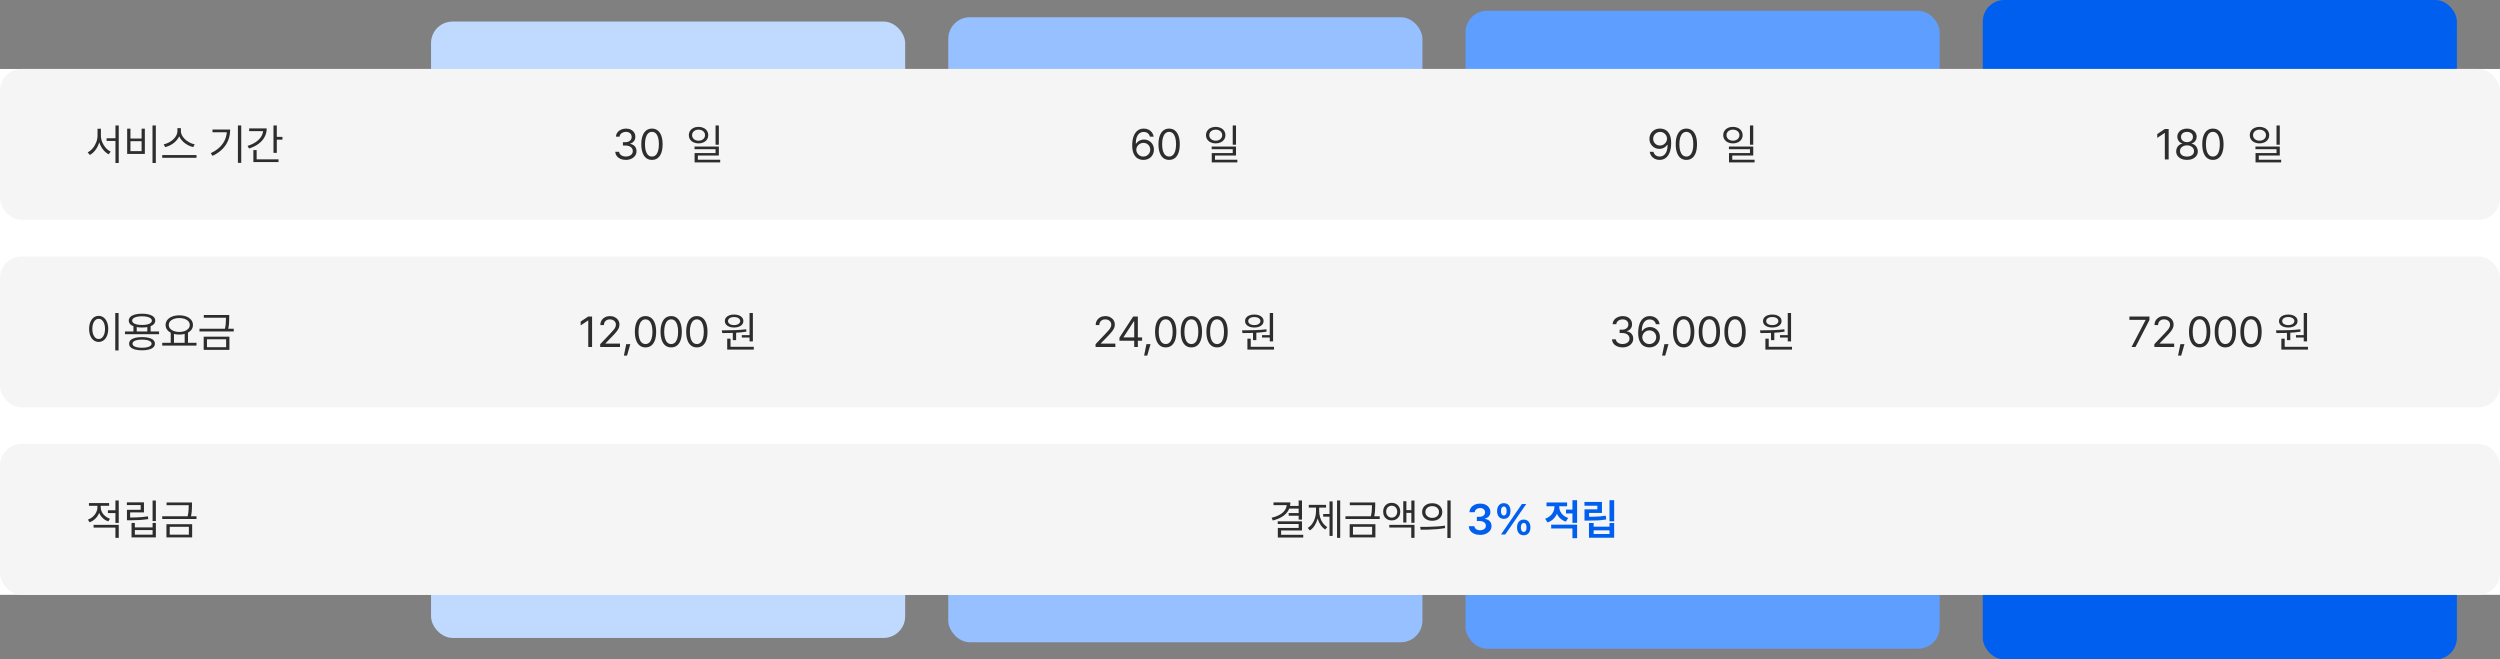
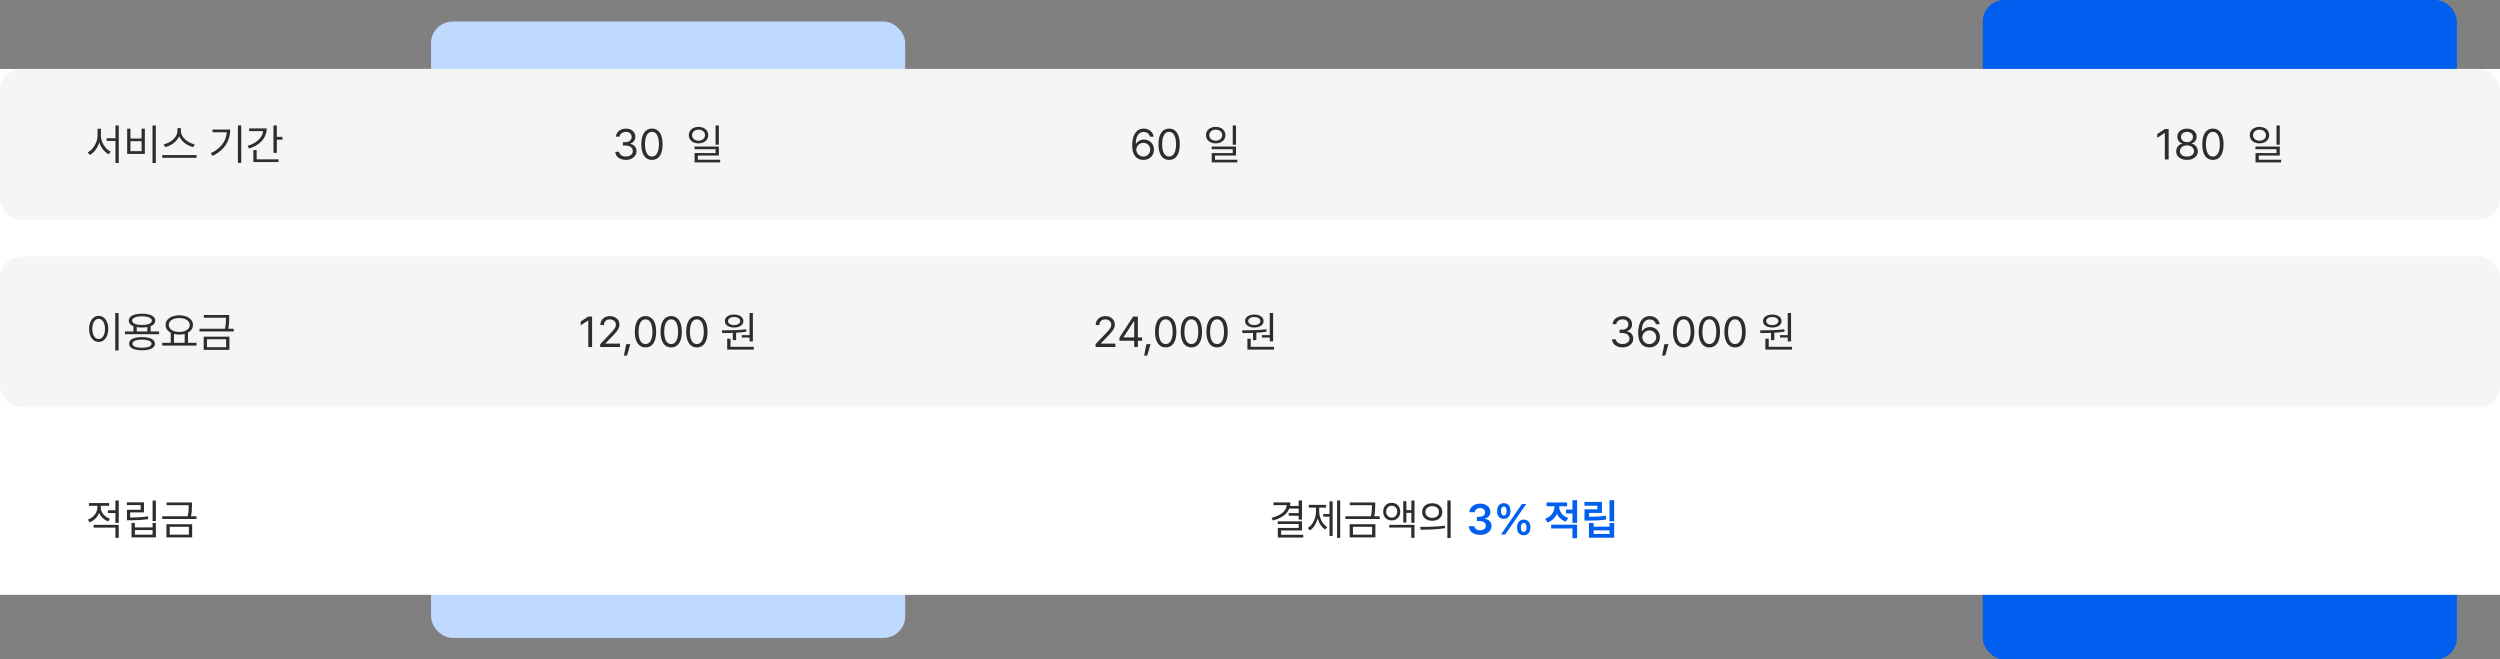
<svg xmlns="http://www.w3.org/2000/svg" width="1160" height="306" viewBox="0 0 1160 306" fill="none">
  <rect x="0" y="0" width="1160" height="306" fill="#808080" stroke="none" />
  <rect x="200" y="10" width="220" height="286" rx="10" fill="#BFD9FF" />
-   <rect x="440" y="8" width="220" height="290" rx="10" fill="#96C0FF" />
-   <rect x="680" y="5" width="220" height="296" rx="10" fill="#5E9EFF" />
  <rect x="920" width="220" height="306" rx="10" fill="#005FEE" />
  <rect width="1160" height="244" transform="translate(0 32)" fill="white" />
  <rect y="32" width="1160" height="70" rx="10" fill="#F5F5F5" />
  <path d="M54.336 65.406H49.453V64.156H54.336V65.406ZM46.523 62.887C46.523 64.137 46.312 65.364 45.889 66.568C45.465 67.773 44.886 68.841 44.15 69.772C43.415 70.703 42.591 71.415 41.68 71.91L40.684 70.68C41.53 70.263 42.301 69.644 42.998 68.824C43.695 68.004 44.245 67.07 44.648 66.022C45.052 64.973 45.254 63.928 45.254 62.887V59.723H46.523V62.887ZM46.816 62.887C46.816 63.915 47.018 64.931 47.422 65.934C47.825 66.936 48.372 67.825 49.062 68.6C49.753 69.374 50.514 69.957 51.348 70.348L50.43 71.598C49.505 71.116 48.675 70.429 47.94 69.537C47.204 68.645 46.624 67.62 46.201 66.461C45.778 65.302 45.566 64.111 45.566 62.887V59.723H46.816V62.887ZM55.098 75.621H53.574V58.219H55.098V75.621ZM72.305 75.621H70.762V58.219H72.305V75.621ZM60.527 64.293H65.703V59.703H67.207V71.422H59.004V59.703H60.527V64.293ZM65.703 70.133V65.523H60.527V70.133H65.703ZM83.672 60.777C83.672 61.975 83.333 63.095 82.656 64.137C81.979 65.178 81.103 66.057 80.029 66.773C78.955 67.49 77.826 67.984 76.641 68.258L75.938 66.969C76.966 66.76 77.975 66.353 78.965 65.748C79.954 65.143 80.762 64.4 81.387 63.522C82.012 62.643 82.324 61.728 82.324 60.777V59.449H83.672V60.777ZM83.926 60.777C83.926 61.715 84.245 62.626 84.883 63.512C85.521 64.397 86.338 65.146 87.334 65.758C88.33 66.37 89.336 66.773 90.352 66.969L89.648 68.258C88.477 67.984 87.353 67.493 86.279 66.783C85.205 66.074 84.326 65.195 83.643 64.147C82.959 63.098 82.617 61.975 82.617 60.777V59.449H83.926V60.777ZM91.172 73.219H75.273V71.949H91.172V73.219ZM111.934 75.582H110.391V58.219H111.934V75.582ZM106.797 60.113C106.797 61.832 106.514 63.44 105.947 64.938C105.381 66.435 104.492 67.812 103.281 69.068C102.07 70.325 100.521 71.409 98.633 72.32L97.793 71.07C99.473 70.276 100.866 69.342 101.973 68.268C103.079 67.193 103.906 65.992 104.453 64.664C105 63.336 105.273 61.897 105.273 60.348V60.113H106.797ZM105.898 61.363H98.594V60.113H105.898V61.363ZM128.438 70.934H126.895V58.219H128.438V70.934ZM131.055 64.801H127.949V63.512H131.055V64.801ZM123.75 59.566C123.75 61.025 123.418 62.366 122.754 63.59C122.09 64.814 121.143 65.875 119.912 66.773C118.682 67.672 117.227 68.388 115.547 68.922L114.883 67.691C116.367 67.223 117.65 66.617 118.73 65.875C119.811 65.133 120.645 64.283 121.23 63.326C121.816 62.369 122.109 61.344 122.109 60.25V59.566H123.75ZM122.91 60.855H115.605V59.566H122.91V60.855ZM129.238 75.211H117.559V73.922H129.238V75.211ZM119.082 74.43H117.559V69.644H119.082V74.43Z" fill="#2D2D2D" />
  <path d="M290.42 74.195C289.495 74.195 288.665 74.039 287.93 73.727C287.194 73.414 286.615 72.975 286.191 72.408C285.768 71.842 285.537 71.188 285.498 70.445H287.275C287.314 70.875 287.474 71.256 287.754 71.588C288.034 71.92 288.405 72.177 288.867 72.359C289.329 72.542 289.84 72.633 290.4 72.633C291.012 72.633 291.566 72.525 292.061 72.311C292.555 72.096 292.939 71.803 293.213 71.432C293.486 71.061 293.623 70.634 293.623 70.152C293.623 69.632 293.49 69.172 293.223 68.775C292.956 68.378 292.565 68.069 292.051 67.848C291.536 67.626 290.915 67.516 290.186 67.516H289.033V65.973H290.186C290.758 65.973 291.266 65.872 291.709 65.67C292.152 65.468 292.493 65.185 292.734 64.82C292.975 64.456 293.096 64.033 293.096 63.551C293.096 63.082 292.988 62.669 292.773 62.31C292.559 61.953 292.253 61.676 291.855 61.48C291.458 61.285 290.993 61.188 290.459 61.188C289.951 61.188 289.476 61.279 289.033 61.461C288.59 61.643 288.229 61.9 287.949 62.232C287.669 62.565 287.516 62.958 287.49 63.414H285.791C285.83 62.685 286.061 62.034 286.484 61.461C286.908 60.888 287.471 60.445 288.174 60.133C288.877 59.82 289.645 59.664 290.479 59.664C291.351 59.664 292.116 59.833 292.773 60.172C293.431 60.51 293.936 60.969 294.287 61.549C294.639 62.128 294.808 62.763 294.795 63.453C294.808 63.974 294.717 64.453 294.521 64.889C294.326 65.325 294.046 65.693 293.682 65.992C293.317 66.292 292.887 66.513 292.393 66.656V66.754C293.005 66.845 293.532 67.047 293.975 67.359C294.417 67.672 294.759 68.066 295 68.541C295.241 69.016 295.355 69.553 295.342 70.152C295.355 70.908 295.146 71.594 294.717 72.213C294.287 72.831 293.695 73.316 292.939 73.668C292.184 74.019 291.344 74.195 290.42 74.195ZM302.51 74.195C301.468 74.195 300.579 73.912 299.844 73.346C299.108 72.779 298.545 71.953 298.154 70.865C297.764 69.778 297.568 68.466 297.568 66.93C297.568 65.406 297.764 64.101 298.154 63.014C298.545 61.926 299.111 61.096 299.854 60.523C300.596 59.95 301.481 59.664 302.51 59.664C303.538 59.664 304.424 59.95 305.166 60.523C305.908 61.096 306.475 61.926 306.865 63.014C307.256 64.101 307.451 65.406 307.451 66.93C307.451 68.466 307.259 69.778 306.875 70.865C306.491 71.953 305.928 72.779 305.186 73.346C304.443 73.912 303.551 74.195 302.51 74.195ZM302.51 72.633C303.187 72.633 303.766 72.412 304.248 71.969C304.73 71.526 305.098 70.878 305.352 70.025C305.605 69.172 305.732 68.141 305.732 66.93C305.732 65.719 305.605 64.684 305.352 63.824C305.098 62.965 304.73 62.31 304.248 61.861C303.766 61.412 303.187 61.188 302.51 61.188C301.833 61.188 301.253 61.412 300.771 61.861C300.29 62.31 299.919 62.965 299.658 63.824C299.398 64.684 299.268 65.719 299.268 66.93C299.268 68.141 299.395 69.172 299.648 70.025C299.902 70.878 300.273 71.526 300.762 71.969C301.25 72.412 301.833 72.633 302.51 72.633ZM324.131 58.863C324.99 58.863 325.762 59.026 326.445 59.352C327.129 59.677 327.663 60.133 328.047 60.719C328.431 61.305 328.623 61.969 328.623 62.711C328.623 63.453 328.431 64.114 328.047 64.693C327.663 65.273 327.129 65.725 326.445 66.051C325.762 66.376 324.99 66.539 324.131 66.539C323.258 66.539 322.48 66.376 321.797 66.051C321.113 65.725 320.579 65.273 320.195 64.693C319.811 64.114 319.619 63.453 319.619 62.711C319.619 61.969 319.811 61.305 320.195 60.719C320.579 60.133 321.113 59.677 321.797 59.352C322.48 59.026 323.258 58.863 324.131 58.863ZM324.131 60.152C323.558 60.152 323.044 60.26 322.588 60.475C322.132 60.69 321.774 60.992 321.514 61.383C321.253 61.773 321.123 62.216 321.123 62.711C321.123 63.206 321.253 63.648 321.514 64.039C321.774 64.43 322.132 64.736 322.588 64.957C323.044 65.178 323.558 65.289 324.131 65.289C324.704 65.289 325.218 65.178 325.674 64.957C326.13 64.736 326.488 64.43 326.748 64.039C327.008 63.648 327.139 63.206 327.139 62.711C327.139 62.216 327.008 61.773 326.748 61.383C326.488 60.992 326.13 60.69 325.674 60.475C325.218 60.26 324.704 60.152 324.131 60.152ZM333.545 67.144H332.021V58.219H333.545V67.144ZM333.545 72.164H323.799V74.801H322.295V71.012H332.021V69.215H322.256V67.984H333.545V72.164ZM334.17 75.348H322.295V74.117H334.17V75.348Z" fill="#2D2D2D" />
  <path d="M530.498 74.195C529.587 74.182 528.747 73.967 527.979 73.551C527.21 73.134 526.579 72.428 526.084 71.432C525.589 70.436 525.342 69.117 525.342 67.477C525.342 65.823 525.56 64.41 525.996 63.238C526.432 62.066 527.051 61.178 527.852 60.572C528.652 59.967 529.606 59.664 530.713 59.664C531.533 59.664 532.266 59.82 532.91 60.133C533.555 60.445 534.085 60.885 534.502 61.451C534.919 62.018 535.186 62.672 535.303 63.414H533.564C533.447 62.984 533.265 62.603 533.018 62.272C532.77 61.94 532.451 61.682 532.061 61.5C531.67 61.318 531.221 61.227 530.713 61.227C529.945 61.227 529.284 61.438 528.73 61.861C528.177 62.285 527.751 62.9 527.451 63.707C527.152 64.514 527.002 65.484 527.002 66.617H527.178C527.451 66.227 527.773 65.891 528.145 65.611C528.516 65.331 528.929 65.117 529.385 64.967C529.84 64.817 530.316 64.742 530.811 64.742C531.644 64.742 532.415 64.944 533.125 65.348C533.835 65.751 534.395 66.308 534.805 67.018C535.215 67.727 535.42 68.531 535.42 69.43C535.42 70.315 535.215 71.122 534.805 71.852C534.395 72.581 533.815 73.154 533.066 73.57C532.318 73.987 531.462 74.195 530.498 74.195ZM530.498 72.652C531.097 72.652 531.641 72.509 532.129 72.223C532.617 71.936 533.005 71.546 533.291 71.051C533.577 70.556 533.721 70.022 533.721 69.449C533.721 68.863 533.584 68.329 533.311 67.848C533.037 67.366 532.66 66.985 532.178 66.705C531.696 66.425 531.149 66.285 530.537 66.285C529.938 66.285 529.388 66.432 528.887 66.725C528.385 67.018 527.988 67.408 527.695 67.897C527.402 68.385 527.249 68.909 527.236 69.469C527.236 70.016 527.38 70.533 527.666 71.022C527.952 71.51 528.343 71.904 528.838 72.203C529.333 72.503 529.886 72.652 530.498 72.652ZM542.471 74.195C541.429 74.195 540.54 73.912 539.805 73.346C539.069 72.779 538.506 71.953 538.115 70.865C537.725 69.778 537.529 68.466 537.529 66.93C537.529 65.406 537.725 64.101 538.115 63.014C538.506 61.926 539.072 61.096 539.814 60.523C540.557 59.95 541.442 59.664 542.471 59.664C543.499 59.664 544.385 59.95 545.127 60.523C545.869 61.096 546.436 61.926 546.826 63.014C547.217 64.101 547.412 65.406 547.412 66.93C547.412 68.466 547.22 69.778 546.836 70.865C546.452 71.953 545.889 72.779 545.146 73.346C544.404 73.912 543.512 74.195 542.471 74.195ZM542.471 72.633C543.148 72.633 543.727 72.412 544.209 71.969C544.691 71.526 545.059 70.878 545.312 70.025C545.566 69.172 545.693 68.141 545.693 66.93C545.693 65.719 545.566 64.684 545.312 63.824C545.059 62.965 544.691 62.31 544.209 61.861C543.727 61.412 543.148 61.188 542.471 61.188C541.794 61.188 541.214 61.412 540.732 61.861C540.251 62.31 539.88 62.965 539.619 63.824C539.359 64.684 539.229 65.719 539.229 66.93C539.229 68.141 539.355 69.172 539.609 70.025C539.863 70.878 540.234 71.526 540.723 71.969C541.211 72.412 541.794 72.633 542.471 72.633ZM564.092 58.863C564.951 58.863 565.723 59.026 566.406 59.352C567.09 59.677 567.624 60.133 568.008 60.719C568.392 61.305 568.584 61.969 568.584 62.711C568.584 63.453 568.392 64.114 568.008 64.693C567.624 65.273 567.09 65.725 566.406 66.051C565.723 66.376 564.951 66.539 564.092 66.539C563.219 66.539 562.441 66.376 561.758 66.051C561.074 65.725 560.54 65.273 560.156 64.693C559.772 64.114 559.58 63.453 559.58 62.711C559.58 61.969 559.772 61.305 560.156 60.719C560.54 60.133 561.074 59.677 561.758 59.352C562.441 59.026 563.219 58.863 564.092 58.863ZM564.092 60.152C563.519 60.152 563.005 60.26 562.549 60.475C562.093 60.69 561.735 60.992 561.475 61.383C561.214 61.773 561.084 62.216 561.084 62.711C561.084 63.206 561.214 63.648 561.475 64.039C561.735 64.43 562.093 64.736 562.549 64.957C563.005 65.178 563.519 65.289 564.092 65.289C564.665 65.289 565.179 65.178 565.635 64.957C566.09 64.736 566.449 64.43 566.709 64.039C566.969 63.648 567.1 63.206 567.1 62.711C567.1 62.216 566.969 61.773 566.709 61.383C566.449 60.992 566.09 60.69 565.635 60.475C565.179 60.26 564.665 60.152 564.092 60.152ZM573.506 67.144H571.982V58.219H573.506V67.144ZM573.506 72.164H563.76V74.801H562.256V71.012H571.982V69.215H562.217V67.984H573.506V72.164ZM574.131 75.348H562.256V74.117H574.131V75.348Z" fill="#2D2D2D" />
-   <path d="M770.283 59.664C771.195 59.664 772.035 59.872 772.803 60.289C773.571 60.706 774.199 61.412 774.688 62.408C775.176 63.404 775.42 64.723 775.42 66.363C775.42 68.017 775.205 69.43 774.775 70.602C774.346 71.773 773.727 72.665 772.92 73.277C772.113 73.889 771.156 74.195 770.049 74.195C769.242 74.195 768.512 74.036 767.861 73.717C767.21 73.398 766.676 72.955 766.26 72.389C765.843 71.822 765.576 71.168 765.459 70.426H767.197C767.301 70.856 767.48 71.236 767.734 71.568C767.988 71.9 768.311 72.161 768.701 72.35C769.092 72.538 769.541 72.633 770.049 72.633C770.817 72.633 771.481 72.418 772.041 71.988C772.601 71.559 773.031 70.937 773.33 70.123C773.63 69.309 773.779 68.336 773.779 67.203H773.584C773.311 67.594 772.988 67.929 772.617 68.209C772.246 68.489 771.836 68.704 771.387 68.853C770.938 69.003 770.465 69.078 769.971 69.078C769.137 69.078 768.366 68.876 767.656 68.473C766.947 68.069 766.383 67.512 765.967 66.803C765.55 66.093 765.342 65.296 765.342 64.41C765.342 63.525 765.547 62.721 765.957 61.998C766.367 61.275 766.947 60.703 767.695 60.279C768.444 59.856 769.307 59.651 770.283 59.664ZM770.283 61.207C769.684 61.207 769.137 61.35 768.643 61.637C768.148 61.923 767.76 62.31 767.48 62.799C767.201 63.287 767.061 63.818 767.061 64.391C767.061 64.963 767.197 65.491 767.471 65.973C767.744 66.454 768.122 66.835 768.604 67.115C769.085 67.395 769.626 67.535 770.225 67.535C770.824 67.535 771.374 67.385 771.875 67.086C772.376 66.787 772.773 66.393 773.066 65.904C773.359 65.416 773.506 64.898 773.506 64.352C773.506 63.805 773.366 63.29 773.086 62.809C772.806 62.327 772.422 61.94 771.934 61.647C771.445 61.353 770.895 61.207 770.283 61.207ZM782.471 74.195C781.429 74.195 780.54 73.912 779.805 73.346C779.069 72.779 778.506 71.953 778.115 70.865C777.725 69.778 777.529 68.466 777.529 66.93C777.529 65.406 777.725 64.101 778.115 63.014C778.506 61.926 779.072 61.096 779.814 60.523C780.557 59.95 781.442 59.664 782.471 59.664C783.499 59.664 784.385 59.95 785.127 60.523C785.869 61.096 786.436 61.926 786.826 63.014C787.217 64.101 787.412 65.406 787.412 66.93C787.412 68.466 787.22 69.778 786.836 70.865C786.452 71.953 785.889 72.779 785.146 73.346C784.404 73.912 783.512 74.195 782.471 74.195ZM782.471 72.633C783.148 72.633 783.727 72.412 784.209 71.969C784.691 71.526 785.059 70.878 785.312 70.025C785.566 69.172 785.693 68.141 785.693 66.93C785.693 65.719 785.566 64.684 785.312 63.824C785.059 62.965 784.691 62.31 784.209 61.861C783.727 61.412 783.148 61.188 782.471 61.188C781.794 61.188 781.214 61.412 780.732 61.861C780.251 62.31 779.88 62.965 779.619 63.824C779.359 64.684 779.229 65.719 779.229 66.93C779.229 68.141 779.355 69.172 779.609 70.025C779.863 70.878 780.234 71.526 780.723 71.969C781.211 72.412 781.794 72.633 782.471 72.633ZM804.092 58.863C804.951 58.863 805.723 59.026 806.406 59.352C807.09 59.677 807.624 60.133 808.008 60.719C808.392 61.305 808.584 61.969 808.584 62.711C808.584 63.453 808.392 64.114 808.008 64.693C807.624 65.273 807.09 65.725 806.406 66.051C805.723 66.376 804.951 66.539 804.092 66.539C803.219 66.539 802.441 66.376 801.758 66.051C801.074 65.725 800.54 65.273 800.156 64.693C799.772 64.114 799.58 63.453 799.58 62.711C799.58 61.969 799.772 61.305 800.156 60.719C800.54 60.133 801.074 59.677 801.758 59.352C802.441 59.026 803.219 58.863 804.092 58.863ZM804.092 60.152C803.519 60.152 803.005 60.26 802.549 60.475C802.093 60.69 801.735 60.992 801.475 61.383C801.214 61.773 801.084 62.216 801.084 62.711C801.084 63.206 801.214 63.648 801.475 64.039C801.735 64.43 802.093 64.736 802.549 64.957C803.005 65.178 803.519 65.289 804.092 65.289C804.665 65.289 805.179 65.178 805.635 64.957C806.09 64.736 806.449 64.43 806.709 64.039C806.969 63.648 807.1 63.206 807.1 62.711C807.1 62.216 806.969 61.773 806.709 61.383C806.449 60.992 806.09 60.69 805.635 60.475C805.179 60.26 804.665 60.152 804.092 60.152ZM813.506 67.144H811.982V58.219H813.506V67.144ZM813.506 72.164H803.76V74.801H802.256V71.012H811.982V69.215H802.217V67.984H813.506V72.164ZM814.131 75.348H802.256V74.117H814.131V75.348Z" fill="#2D2D2D" />
  <path d="M1006.26 74H1004.48V61.695H1004.4L1000.97 63.98V62.203L1004.48 59.859H1006.26V74ZM1014.76 74.195C1013.78 74.195 1012.91 74.026 1012.15 73.688C1011.39 73.349 1010.79 72.88 1010.37 72.281C1009.95 71.682 1009.74 71.005 1009.74 70.25C1009.74 69.651 1009.86 69.091 1010.11 68.57C1010.35 68.049 1010.7 67.62 1011.14 67.281C1011.59 66.943 1012.07 66.734 1012.61 66.656V66.578C1012.15 66.461 1011.75 66.253 1011.4 65.953C1011.04 65.654 1010.77 65.283 1010.58 64.84C1010.38 64.397 1010.28 63.922 1010.28 63.414C1010.28 62.698 1010.48 62.053 1010.87 61.48C1011.26 60.908 1011.79 60.462 1012.47 60.143C1013.15 59.824 1013.91 59.664 1014.76 59.664C1015.6 59.664 1016.37 59.824 1017.05 60.143C1017.73 60.462 1018.27 60.908 1018.66 61.48C1019.05 62.053 1019.25 62.698 1019.25 63.414C1019.25 63.922 1019.15 64.397 1018.95 64.84C1018.74 65.283 1018.47 65.654 1018.12 65.953C1017.76 66.253 1017.36 66.461 1016.9 66.578V66.656C1017.44 66.734 1017.92 66.943 1018.36 67.281C1018.8 67.62 1019.14 68.049 1019.4 68.57C1019.66 69.091 1019.79 69.651 1019.79 70.25C1019.79 71.005 1019.58 71.682 1019.15 72.281C1018.72 72.88 1018.12 73.349 1017.36 73.688C1016.6 74.026 1015.73 74.195 1014.76 74.195ZM1014.76 72.652C1015.42 72.652 1016 72.548 1016.49 72.34C1016.99 72.132 1017.37 71.838 1017.64 71.461C1017.9 71.083 1018.04 70.647 1018.04 70.152C1018.04 69.632 1017.9 69.166 1017.62 68.756C1017.34 68.346 1016.95 68.023 1016.45 67.789C1015.94 67.555 1015.38 67.438 1014.76 67.438C1014.13 67.438 1013.57 67.555 1013.07 67.789C1012.57 68.023 1012.17 68.346 1011.89 68.756C1011.61 69.166 1011.48 69.632 1011.49 70.152C1011.48 70.647 1011.61 71.083 1011.88 71.461C1012.14 71.838 1012.52 72.132 1013.02 72.34C1013.51 72.548 1014.09 72.652 1014.76 72.652ZM1014.76 65.953C1015.29 65.953 1015.77 65.852 1016.19 65.65C1016.61 65.449 1016.94 65.165 1017.18 64.801C1017.41 64.436 1017.53 64.019 1017.53 63.551C1017.53 63.082 1017.42 62.669 1017.19 62.31C1016.96 61.953 1016.63 61.676 1016.21 61.48C1015.79 61.285 1015.3 61.188 1014.76 61.188C1014.21 61.188 1013.72 61.285 1013.3 61.48C1012.88 61.676 1012.55 61.953 1012.32 62.31C1012.1 62.669 1011.98 63.082 1011.98 63.551C1011.98 64.019 1012.1 64.436 1012.34 64.801C1012.58 65.165 1012.91 65.449 1013.33 65.65C1013.75 65.852 1014.22 65.953 1014.76 65.953ZM1026.79 74.195C1025.75 74.195 1024.86 73.912 1024.12 73.346C1023.39 72.779 1022.82 71.953 1022.43 70.865C1022.04 69.778 1021.85 68.466 1021.85 66.93C1021.85 65.406 1022.04 64.101 1022.43 63.014C1022.82 61.926 1023.39 61.096 1024.13 60.523C1024.87 59.95 1025.76 59.664 1026.79 59.664C1027.82 59.664 1028.7 59.95 1029.44 60.523C1030.19 61.096 1030.75 61.926 1031.14 63.014C1031.53 64.101 1031.73 65.406 1031.73 66.93C1031.73 68.466 1031.54 69.778 1031.15 70.865C1030.77 71.953 1030.21 72.779 1029.46 73.346C1028.72 73.912 1027.83 74.195 1026.79 74.195ZM1026.79 72.633C1027.46 72.633 1028.04 72.412 1028.53 71.969C1029.01 71.526 1029.38 70.878 1029.63 70.025C1029.88 69.172 1030.01 68.141 1030.01 66.93C1030.01 65.719 1029.88 64.684 1029.63 63.824C1029.38 62.965 1029.01 62.31 1028.53 61.861C1028.04 61.412 1027.46 61.188 1026.79 61.188C1026.11 61.188 1025.53 61.412 1025.05 61.861C1024.57 62.31 1024.2 62.965 1023.94 63.824C1023.68 64.684 1023.54 65.719 1023.54 66.93C1023.54 68.141 1023.67 69.172 1023.93 70.025C1024.18 70.878 1024.55 71.526 1025.04 71.969C1025.53 72.412 1026.11 72.633 1026.79 72.633ZM1048.41 58.863C1049.27 58.863 1050.04 59.026 1050.72 59.352C1051.41 59.677 1051.94 60.133 1052.32 60.719C1052.71 61.305 1052.9 61.969 1052.9 62.711C1052.9 63.453 1052.71 64.114 1052.32 64.693C1051.94 65.273 1051.41 65.725 1050.72 66.051C1050.04 66.376 1049.27 66.539 1048.41 66.539C1047.54 66.539 1046.76 66.376 1046.07 66.051C1045.39 65.725 1044.86 65.273 1044.47 64.693C1044.09 64.114 1043.9 63.453 1043.9 62.711C1043.9 61.969 1044.09 61.305 1044.47 60.719C1044.86 60.133 1045.39 59.677 1046.07 59.352C1046.76 59.026 1047.54 58.863 1048.41 58.863ZM1048.41 60.152C1047.84 60.152 1047.32 60.26 1046.87 60.475C1046.41 60.69 1046.05 60.992 1045.79 61.383C1045.53 61.773 1045.4 62.216 1045.4 62.711C1045.4 63.206 1045.53 63.648 1045.79 64.039C1046.05 64.43 1046.41 64.736 1046.87 64.957C1047.32 65.178 1047.84 65.289 1048.41 65.289C1048.98 65.289 1049.5 65.178 1049.95 64.957C1050.41 64.736 1050.76 64.43 1051.03 64.039C1051.29 63.648 1051.42 63.206 1051.42 62.711C1051.42 62.216 1051.29 61.773 1051.03 61.383C1050.76 60.992 1050.41 60.69 1049.95 60.475C1049.5 60.26 1048.98 60.152 1048.41 60.152ZM1057.82 67.144H1056.3V58.219H1057.82V67.144ZM1057.82 72.164H1048.08V74.801H1046.57V71.012H1056.3V69.215H1046.53V67.984H1057.82V72.164ZM1058.45 75.348H1046.57V74.117H1058.45V75.348Z" fill="#2D2D2D" />
  <rect y="119" width="1160" height="70" rx="10" fill="#F5F5F5" />
  <path d="M55.02 162.621H53.477V145.219H55.02V162.621ZM45.781 146.566C46.641 146.566 47.406 146.817 48.076 147.318C48.747 147.82 49.271 148.526 49.648 149.438C50.026 150.349 50.215 151.41 50.215 152.621C50.215 153.832 50.026 154.893 49.648 155.805C49.271 156.716 48.747 157.419 48.076 157.914C47.406 158.409 46.641 158.656 45.781 158.656C44.922 158.656 44.157 158.409 43.486 157.914C42.816 157.419 42.292 156.716 41.914 155.805C41.536 154.893 41.348 153.832 41.348 152.621C41.348 151.41 41.536 150.349 41.914 149.438C42.292 148.526 42.816 147.82 43.486 147.318C44.157 146.817 44.922 146.566 45.781 146.566ZM45.781 147.934C45.208 147.934 44.697 148.129 44.248 148.52C43.799 148.91 43.45 149.457 43.203 150.16C42.956 150.863 42.832 151.684 42.832 152.621C42.832 153.546 42.956 154.363 43.203 155.072C43.45 155.782 43.799 156.329 44.248 156.713C44.697 157.097 45.208 157.289 45.781 157.289C46.354 157.289 46.865 157.097 47.315 156.713C47.764 156.329 48.112 155.782 48.359 155.072C48.607 154.363 48.73 153.546 48.73 152.621C48.73 151.684 48.607 150.863 48.359 150.16C48.112 149.457 47.767 148.91 47.324 148.52C46.882 148.129 46.367 147.934 45.781 147.934ZM63.438 154.398H61.914V151.117H63.438V154.398ZM69.883 154.398H68.359V151.117H69.883V154.398ZM73.809 155.082H57.988V153.812H73.809V155.082ZM65.898 156.41C67.148 156.41 68.219 156.527 69.111 156.762C70.003 156.996 70.687 157.341 71.162 157.797C71.637 158.253 71.875 158.812 71.875 159.477C71.875 160.128 71.637 160.681 71.162 161.137C70.687 161.592 70.003 161.941 69.111 162.182C68.219 162.423 67.148 162.543 65.898 162.543C64.648 162.543 63.574 162.423 62.676 162.182C61.777 161.941 61.09 161.592 60.615 161.137C60.14 160.681 59.902 160.128 59.902 159.477C59.902 158.812 60.14 158.253 60.615 157.797C61.09 157.341 61.777 156.996 62.676 156.762C63.574 156.527 64.648 156.41 65.898 156.41ZM65.898 157.582C64.974 157.582 64.18 157.657 63.516 157.807C62.852 157.956 62.344 158.174 61.992 158.461C61.641 158.747 61.465 159.086 61.465 159.477C61.465 159.867 61.641 160.202 61.992 160.482C62.344 160.762 62.852 160.977 63.516 161.127C64.18 161.277 64.974 161.352 65.898 161.352C66.81 161.352 67.601 161.277 68.272 161.127C68.942 160.977 69.453 160.762 69.805 160.482C70.156 160.202 70.332 159.867 70.332 159.477C70.332 159.086 70.156 158.747 69.805 158.461C69.453 158.174 68.945 157.956 68.281 157.807C67.617 157.657 66.823 157.582 65.898 157.582ZM65.898 145.551C67.162 145.551 68.252 145.678 69.17 145.932C70.088 146.186 70.794 146.553 71.289 147.035C71.784 147.517 72.031 148.096 72.031 148.773C72.031 149.438 71.784 150.01 71.289 150.492C70.794 150.974 70.088 151.342 69.17 151.596C68.252 151.85 67.162 151.977 65.898 151.977C64.635 151.977 63.542 151.85 62.617 151.596C61.693 151.342 60.983 150.974 60.488 150.492C59.993 150.01 59.746 149.438 59.746 148.773C59.746 148.096 59.993 147.517 60.488 147.035C60.983 146.553 61.693 146.186 62.617 145.932C63.542 145.678 64.635 145.551 65.898 145.551ZM65.898 146.762C64.961 146.762 64.147 146.843 63.457 147.006C62.767 147.169 62.24 147.4 61.875 147.699C61.51 147.999 61.328 148.357 61.328 148.773C61.328 149.19 61.51 149.548 61.875 149.848C62.24 150.147 62.767 150.378 63.457 150.541C64.147 150.704 64.961 150.785 65.898 150.785C66.836 150.785 67.647 150.704 68.33 150.541C69.014 150.378 69.541 150.147 69.912 149.848C70.283 149.548 70.469 149.19 70.469 148.773C70.469 148.357 70.283 147.999 69.912 147.699C69.541 147.4 69.014 147.169 68.33 147.006C67.647 146.843 66.836 146.762 65.898 146.762ZM80.723 159.379H79.219V154.184H80.723V159.379ZM87.227 159.379H85.684V154.184H87.227V159.379ZM91.172 160.355H75.273V159.066H91.172V160.355ZM83.184 146.312C84.421 146.312 85.518 146.498 86.475 146.869C87.432 147.24 88.18 147.764 88.721 148.441C89.261 149.118 89.531 149.9 89.531 150.785C89.531 151.671 89.261 152.449 88.721 153.119C88.18 153.79 87.432 154.311 86.475 154.682C85.518 155.053 84.421 155.238 83.184 155.238C81.96 155.238 80.866 155.053 79.902 154.682C78.939 154.311 78.187 153.79 77.647 153.119C77.106 152.449 76.836 151.671 76.836 150.785C76.836 149.9 77.106 149.118 77.647 148.441C78.187 147.764 78.939 147.24 79.902 146.869C80.866 146.498 81.96 146.312 83.184 146.312ZM83.184 147.582C82.246 147.569 81.409 147.696 80.674 147.963C79.938 148.23 79.362 148.607 78.945 149.096C78.529 149.584 78.32 150.147 78.32 150.785C78.32 151.423 78.529 151.986 78.945 152.475C79.362 152.963 79.938 153.344 80.674 153.617C81.409 153.891 82.246 154.027 83.184 154.027C84.121 154.027 84.958 153.891 85.693 153.617C86.429 153.344 87.005 152.963 87.422 152.475C87.838 151.986 88.047 151.423 88.047 150.785C88.047 150.147 87.838 149.584 87.422 149.096C87.005 148.607 86.429 148.23 85.693 147.963C84.958 147.696 84.121 147.569 83.184 147.582ZM105.859 147.426H94.57V146.156H105.859V147.426ZM108.457 153.812H92.559V152.543H108.457V153.812ZM106.367 147.445C106.367 148.448 106.335 149.363 106.27 150.189C106.204 151.016 106.048 151.964 105.801 153.031L104.277 152.934C104.525 151.918 104.681 151.01 104.746 150.209C104.811 149.408 104.844 148.546 104.844 147.621V147.445V146.156H106.367V147.445ZM106.445 162.348H94.512V156.215H106.445V162.348ZM96.035 161.098H104.922V157.426H96.035V161.098Z" fill="#2D2D2D" />
  <path d="M274.727 161H272.949V148.695H272.871L269.434 150.98V149.203L272.949 146.859H274.727V161ZM278.477 159.711L283.301 154.633C283.939 153.956 284.427 153.412 284.766 153.002C285.104 152.592 285.358 152.191 285.527 151.801C285.697 151.41 285.781 151.007 285.781 150.59C285.781 150.121 285.658 149.704 285.41 149.34C285.163 148.975 284.827 148.692 284.404 148.49C283.981 148.288 283.503 148.188 282.969 148.188C282.422 148.188 281.94 148.298 281.523 148.52C281.107 148.741 280.785 149.053 280.557 149.457C280.329 149.861 280.215 150.323 280.215 150.844H278.555C278.555 150.023 278.747 149.298 279.131 148.666C279.515 148.035 280.049 147.543 280.732 147.191C281.416 146.84 282.181 146.664 283.027 146.664C283.874 146.664 284.629 146.837 285.293 147.182C285.957 147.527 286.478 147.999 286.855 148.598C287.233 149.197 287.422 149.861 287.422 150.59C287.422 151.124 287.324 151.638 287.129 152.133C286.934 152.628 286.608 153.171 286.152 153.764C285.697 154.356 285.039 155.095 284.18 155.98L280.938 159.32V159.438H287.676V161H278.496L278.477 159.711ZM290.938 165.004H289.492L290.566 159.691H292.461L290.938 165.004ZM299.512 161.195C298.47 161.195 297.581 160.912 296.846 160.346C296.11 159.779 295.547 158.952 295.156 157.865C294.766 156.778 294.57 155.466 294.57 153.93C294.57 152.406 294.766 151.101 295.156 150.014C295.547 148.926 296.113 148.096 296.855 147.523C297.598 146.951 298.483 146.664 299.512 146.664C300.54 146.664 301.426 146.951 302.168 147.523C302.91 148.096 303.477 148.926 303.867 150.014C304.258 151.101 304.453 152.406 304.453 153.93C304.453 155.466 304.261 156.778 303.877 157.865C303.493 158.952 302.93 159.779 302.188 160.346C301.445 160.912 300.553 161.195 299.512 161.195ZM299.512 159.633C300.189 159.633 300.768 159.411 301.25 158.969C301.732 158.526 302.1 157.878 302.354 157.025C302.607 156.173 302.734 155.141 302.734 153.93C302.734 152.719 302.607 151.684 302.354 150.824C302.1 149.965 301.732 149.311 301.25 148.861C300.768 148.412 300.189 148.188 299.512 148.188C298.835 148.188 298.255 148.412 297.773 148.861C297.292 149.311 296.921 149.965 296.66 150.824C296.4 151.684 296.27 152.719 296.27 153.93C296.27 155.141 296.396 156.173 296.65 157.025C296.904 157.878 297.275 158.526 297.764 158.969C298.252 159.411 298.835 159.633 299.512 159.633ZM311.426 161.195C310.384 161.195 309.495 160.912 308.76 160.346C308.024 159.779 307.461 158.952 307.07 157.865C306.68 156.778 306.484 155.466 306.484 153.93C306.484 152.406 306.68 151.101 307.07 150.014C307.461 148.926 308.027 148.096 308.77 147.523C309.512 146.951 310.397 146.664 311.426 146.664C312.454 146.664 313.34 146.951 314.082 147.523C314.824 148.096 315.391 148.926 315.781 150.014C316.172 151.101 316.367 152.406 316.367 153.93C316.367 155.466 316.175 156.778 315.791 157.865C315.407 158.952 314.844 159.779 314.102 160.346C313.359 160.912 312.467 161.195 311.426 161.195ZM311.426 159.633C312.103 159.633 312.682 159.411 313.164 158.969C313.646 158.526 314.014 157.878 314.268 157.025C314.521 156.173 314.648 155.141 314.648 153.93C314.648 152.719 314.521 151.684 314.268 150.824C314.014 149.965 313.646 149.311 313.164 148.861C312.682 148.412 312.103 148.188 311.426 148.188C310.749 148.188 310.169 148.412 309.688 148.861C309.206 149.311 308.835 149.965 308.574 150.824C308.314 151.684 308.184 152.719 308.184 153.93C308.184 155.141 308.311 156.173 308.564 157.025C308.818 157.878 309.189 158.526 309.678 158.969C310.166 159.411 310.749 159.633 311.426 159.633ZM323.34 161.195C322.298 161.195 321.41 160.912 320.674 160.346C319.938 159.779 319.375 158.952 318.984 157.865C318.594 156.778 318.398 155.466 318.398 153.93C318.398 152.406 318.594 151.101 318.984 150.014C319.375 148.926 319.941 148.096 320.684 147.523C321.426 146.951 322.311 146.664 323.34 146.664C324.368 146.664 325.254 146.951 325.996 147.523C326.738 148.096 327.305 148.926 327.695 150.014C328.086 151.101 328.281 152.406 328.281 153.93C328.281 155.466 328.089 156.778 327.705 157.865C327.321 158.952 326.758 159.779 326.016 160.346C325.273 160.912 324.382 161.195 323.34 161.195ZM323.34 159.633C324.017 159.633 324.596 159.411 325.078 158.969C325.56 158.526 325.928 157.878 326.182 157.025C326.436 156.173 326.562 155.141 326.562 153.93C326.562 152.719 326.436 151.684 326.182 150.824C325.928 149.965 325.56 149.311 325.078 148.861C324.596 148.412 324.017 148.188 323.34 148.188C322.663 148.188 322.083 148.412 321.602 148.861C321.12 149.311 320.749 149.965 320.488 150.824C320.228 151.684 320.098 152.719 320.098 153.93C320.098 155.141 320.225 156.173 320.479 157.025C320.732 157.878 321.104 158.526 321.592 158.969C322.08 159.411 322.663 159.633 323.34 159.633ZM341.562 157.816H340.02V153.949H341.562V157.816ZM349.336 158.422H347.793V145.238H349.336V158.422ZM349.766 162.211H337.422V160.922H349.766V162.211ZM338.965 161.293H337.422V157.133H338.965V161.293ZM334.922 153.285C337.305 153.272 339.378 153.236 341.143 153.178C342.907 153.119 344.603 152.986 346.23 152.777L346.328 153.891C344.635 154.164 342.852 154.343 340.977 154.428C339.102 154.512 337.155 154.548 335.137 154.535L334.922 153.285ZM348.203 156.625H344.199V155.512H348.203V156.625ZM340.625 145.941C341.471 145.941 342.217 146.065 342.861 146.312C343.506 146.56 344.01 146.915 344.375 147.377C344.74 147.839 344.922 148.37 344.922 148.969C344.922 149.581 344.74 150.111 344.375 150.561C344.01 151.01 343.506 151.358 342.861 151.605C342.217 151.853 341.471 151.977 340.625 151.977C339.779 151.977 339.03 151.853 338.379 151.605C337.728 151.358 337.223 151.01 336.865 150.561C336.507 150.111 336.328 149.581 336.328 148.969C336.328 148.37 336.507 147.839 336.865 147.377C337.223 146.915 337.728 146.56 338.379 146.312C339.03 146.065 339.779 145.941 340.625 145.941ZM340.625 147.113C340.065 147.1 339.57 147.172 339.141 147.328C338.711 147.484 338.379 147.706 338.145 147.992C337.91 148.279 337.793 148.604 337.793 148.969C337.793 149.333 337.91 149.659 338.145 149.945C338.379 150.232 338.711 150.453 339.141 150.609C339.57 150.766 340.065 150.844 340.625 150.844C341.172 150.844 341.66 150.766 342.09 150.609C342.52 150.453 342.855 150.232 343.096 149.945C343.337 149.659 343.457 149.333 343.457 148.969C343.457 148.604 343.333 148.279 343.086 147.992C342.839 147.706 342.503 147.484 342.08 147.328C341.657 147.172 341.172 147.1 340.625 147.113Z" fill="#2D2D2D" />
  <path d="M508.33 159.711L513.154 154.633C513.792 153.956 514.281 153.412 514.619 153.002C514.958 152.592 515.212 152.191 515.381 151.801C515.55 151.41 515.635 151.007 515.635 150.59C515.635 150.121 515.511 149.704 515.264 149.34C515.016 148.975 514.681 148.692 514.258 148.49C513.835 148.288 513.356 148.188 512.822 148.188C512.275 148.188 511.794 148.298 511.377 148.52C510.96 148.741 510.638 149.053 510.41 149.457C510.182 149.861 510.068 150.323 510.068 150.844H508.408C508.408 150.023 508.6 149.298 508.984 148.666C509.368 148.035 509.902 147.543 510.586 147.191C511.27 146.84 512.035 146.664 512.881 146.664C513.727 146.664 514.482 146.837 515.146 147.182C515.811 147.527 516.331 147.999 516.709 148.598C517.087 149.197 517.275 149.861 517.275 150.59C517.275 151.124 517.178 151.638 516.982 152.133C516.787 152.628 516.462 153.171 516.006 153.764C515.55 154.356 514.893 155.095 514.033 155.98L510.791 159.32V159.438H517.529V161H508.35L508.33 159.711ZM519.424 156.664L525.791 146.859H526.846V149.086H526.104L521.318 156.449V156.566H529.932V158.109H519.424V156.664ZM526.279 157.68V156.996V146.859H527.959V161H526.279V157.68ZM532.314 165.004H530.869L531.943 159.691H533.838L532.314 165.004ZM540.889 161.195C539.847 161.195 538.958 160.912 538.223 160.346C537.487 159.779 536.924 158.952 536.533 157.865C536.143 156.778 535.947 155.466 535.947 153.93C535.947 152.406 536.143 151.101 536.533 150.014C536.924 148.926 537.49 148.096 538.232 147.523C538.975 146.951 539.86 146.664 540.889 146.664C541.917 146.664 542.803 146.951 543.545 147.523C544.287 148.096 544.854 148.926 545.244 150.014C545.635 151.101 545.83 152.406 545.83 153.93C545.83 155.466 545.638 156.778 545.254 157.865C544.87 158.952 544.307 159.779 543.564 160.346C542.822 160.912 541.93 161.195 540.889 161.195ZM540.889 159.633C541.566 159.633 542.145 159.411 542.627 158.969C543.109 158.526 543.477 157.878 543.73 157.025C543.984 156.173 544.111 155.141 544.111 153.93C544.111 152.719 543.984 151.684 543.73 150.824C543.477 149.965 543.109 149.311 542.627 148.861C542.145 148.412 541.566 148.188 540.889 148.188C540.212 148.188 539.632 148.412 539.15 148.861C538.669 149.311 538.298 149.965 538.037 150.824C537.777 151.684 537.646 152.719 537.646 153.93C537.646 155.141 537.773 156.173 538.027 157.025C538.281 157.878 538.652 158.526 539.141 158.969C539.629 159.411 540.212 159.633 540.889 159.633ZM552.803 161.195C551.761 161.195 550.872 160.912 550.137 160.346C549.401 159.779 548.838 158.952 548.447 157.865C548.057 156.778 547.861 155.466 547.861 153.93C547.861 152.406 548.057 151.101 548.447 150.014C548.838 148.926 549.404 148.096 550.146 147.523C550.889 146.951 551.774 146.664 552.803 146.664C553.831 146.664 554.717 146.951 555.459 147.523C556.201 148.096 556.768 148.926 557.158 150.014C557.549 151.101 557.744 152.406 557.744 153.93C557.744 155.466 557.552 156.778 557.168 157.865C556.784 158.952 556.221 159.779 555.479 160.346C554.736 160.912 553.844 161.195 552.803 161.195ZM552.803 159.633C553.48 159.633 554.059 159.411 554.541 158.969C555.023 158.526 555.391 157.878 555.645 157.025C555.898 156.173 556.025 155.141 556.025 153.93C556.025 152.719 555.898 151.684 555.645 150.824C555.391 149.965 555.023 149.311 554.541 148.861C554.059 148.412 553.48 148.188 552.803 148.188C552.126 148.188 551.546 148.412 551.064 148.861C550.583 149.311 550.212 149.965 549.951 150.824C549.691 151.684 549.561 152.719 549.561 153.93C549.561 155.141 549.688 156.173 549.941 157.025C550.195 157.878 550.566 158.526 551.055 158.969C551.543 159.411 552.126 159.633 552.803 159.633ZM564.717 161.195C563.675 161.195 562.786 160.912 562.051 160.346C561.315 159.779 560.752 158.952 560.361 157.865C559.971 156.778 559.775 155.466 559.775 153.93C559.775 152.406 559.971 151.101 560.361 150.014C560.752 148.926 561.318 148.096 562.061 147.523C562.803 146.951 563.688 146.664 564.717 146.664C565.745 146.664 566.631 146.951 567.373 147.523C568.115 148.096 568.682 148.926 569.072 150.014C569.463 151.101 569.658 152.406 569.658 153.93C569.658 155.466 569.466 156.778 569.082 157.865C568.698 158.952 568.135 159.779 567.393 160.346C566.65 160.912 565.758 161.195 564.717 161.195ZM564.717 159.633C565.394 159.633 565.973 159.411 566.455 158.969C566.937 158.526 567.305 157.878 567.559 157.025C567.812 156.173 567.939 155.141 567.939 153.93C567.939 152.719 567.812 151.684 567.559 150.824C567.305 149.965 566.937 149.311 566.455 148.861C565.973 148.412 565.394 148.188 564.717 148.188C564.04 148.188 563.46 148.412 562.979 148.861C562.497 149.311 562.126 149.965 561.865 150.824C561.605 151.684 561.475 152.719 561.475 153.93C561.475 155.141 561.602 156.173 561.855 157.025C562.109 157.878 562.48 158.526 562.969 158.969C563.457 159.411 564.04 159.633 564.717 159.633ZM582.939 157.816H581.396V153.949H582.939V157.816ZM590.713 158.422H589.17V145.238H590.713V158.422ZM591.143 162.211H578.799V160.922H591.143V162.211ZM580.342 161.293H578.799V157.133H580.342V161.293ZM576.299 153.285C578.682 153.272 580.755 153.236 582.52 153.178C584.284 153.119 585.98 152.986 587.607 152.777L587.705 153.891C586.012 154.164 584.229 154.343 582.354 154.428C580.479 154.512 578.532 154.548 576.514 154.535L576.299 153.285ZM589.58 156.625H585.576V155.512H589.58V156.625ZM582.002 145.941C582.848 145.941 583.594 146.065 584.238 146.312C584.883 146.56 585.387 146.915 585.752 147.377C586.117 147.839 586.299 148.37 586.299 148.969C586.299 149.581 586.117 150.111 585.752 150.561C585.387 151.01 584.883 151.358 584.238 151.605C583.594 151.853 582.848 151.977 582.002 151.977C581.156 151.977 580.407 151.853 579.756 151.605C579.105 151.358 578.6 151.01 578.242 150.561C577.884 150.111 577.705 149.581 577.705 148.969C577.705 148.37 577.884 147.839 578.242 147.377C578.6 146.915 579.105 146.56 579.756 146.312C580.407 146.065 581.156 145.941 582.002 145.941ZM582.002 147.113C581.442 147.1 580.947 147.172 580.518 147.328C580.088 147.484 579.756 147.706 579.521 147.992C579.287 148.279 579.17 148.604 579.17 148.969C579.17 149.333 579.287 149.659 579.521 149.945C579.756 150.232 580.088 150.453 580.518 150.609C580.947 150.766 581.442 150.844 582.002 150.844C582.549 150.844 583.037 150.766 583.467 150.609C583.896 150.453 584.232 150.232 584.473 149.945C584.714 149.659 584.834 149.333 584.834 148.969C584.834 148.604 584.71 148.279 584.463 147.992C584.215 147.706 583.88 147.484 583.457 147.328C583.034 147.172 582.549 147.1 582.002 147.113Z" fill="#2D2D2D" />
  <path d="M752.891 161.195C751.966 161.195 751.136 161.039 750.4 160.727C749.665 160.414 749.085 159.975 748.662 159.408C748.239 158.842 748.008 158.188 747.969 157.445H749.746C749.785 157.875 749.945 158.256 750.225 158.588C750.505 158.92 750.876 159.177 751.338 159.359C751.8 159.542 752.311 159.633 752.871 159.633C753.483 159.633 754.036 159.525 754.531 159.311C755.026 159.096 755.41 158.803 755.684 158.432C755.957 158.061 756.094 157.634 756.094 157.152C756.094 156.632 755.96 156.173 755.693 155.775C755.426 155.378 755.036 155.069 754.521 154.848C754.007 154.626 753.385 154.516 752.656 154.516H751.504V152.973H752.656C753.229 152.973 753.737 152.872 754.18 152.67C754.622 152.468 754.964 152.185 755.205 151.82C755.446 151.456 755.566 151.033 755.566 150.551C755.566 150.082 755.459 149.669 755.244 149.311C755.029 148.952 754.723 148.676 754.326 148.48C753.929 148.285 753.464 148.188 752.93 148.188C752.422 148.188 751.947 148.279 751.504 148.461C751.061 148.643 750.7 148.9 750.42 149.232C750.14 149.564 749.987 149.958 749.961 150.414H748.262C748.301 149.685 748.532 149.034 748.955 148.461C749.378 147.888 749.941 147.445 750.645 147.133C751.348 146.82 752.116 146.664 752.949 146.664C753.822 146.664 754.587 146.833 755.244 147.172C755.902 147.51 756.406 147.969 756.758 148.549C757.109 149.128 757.279 149.763 757.266 150.453C757.279 150.974 757.188 151.452 756.992 151.889C756.797 152.325 756.517 152.693 756.152 152.992C755.788 153.292 755.358 153.513 754.863 153.656V153.754C755.475 153.845 756.003 154.047 756.445 154.359C756.888 154.672 757.23 155.066 757.471 155.541C757.712 156.016 757.826 156.553 757.812 157.152C757.826 157.908 757.617 158.594 757.188 159.213C756.758 159.831 756.165 160.316 755.41 160.668C754.655 161.02 753.815 161.195 752.891 161.195ZM765.273 161.195C764.362 161.182 763.522 160.967 762.754 160.551C761.986 160.134 761.354 159.428 760.859 158.432C760.365 157.436 760.117 156.117 760.117 154.477C760.117 152.823 760.335 151.41 760.771 150.238C761.208 149.066 761.826 148.178 762.627 147.572C763.428 146.967 764.382 146.664 765.488 146.664C766.309 146.664 767.041 146.82 767.686 147.133C768.33 147.445 768.861 147.885 769.277 148.451C769.694 149.018 769.961 149.672 770.078 150.414H768.34C768.223 149.984 768.04 149.604 767.793 149.271C767.546 148.939 767.227 148.682 766.836 148.5C766.445 148.318 765.996 148.227 765.488 148.227C764.72 148.227 764.059 148.438 763.506 148.861C762.952 149.285 762.526 149.9 762.227 150.707C761.927 151.514 761.777 152.484 761.777 153.617H761.953C762.227 153.227 762.549 152.891 762.92 152.611C763.291 152.331 763.704 152.117 764.16 151.967C764.616 151.817 765.091 151.742 765.586 151.742C766.419 151.742 767.191 151.944 767.9 152.348C768.61 152.751 769.17 153.308 769.58 154.018C769.99 154.727 770.195 155.531 770.195 156.43C770.195 157.315 769.99 158.122 769.58 158.852C769.17 159.581 768.59 160.154 767.842 160.57C767.093 160.987 766.237 161.195 765.273 161.195ZM765.273 159.652C765.872 159.652 766.416 159.509 766.904 159.223C767.393 158.936 767.78 158.546 768.066 158.051C768.353 157.556 768.496 157.022 768.496 156.449C768.496 155.863 768.359 155.329 768.086 154.848C767.812 154.366 767.435 153.985 766.953 153.705C766.471 153.425 765.924 153.285 765.312 153.285C764.714 153.285 764.163 153.432 763.662 153.725C763.161 154.018 762.764 154.408 762.471 154.896C762.178 155.385 762.025 155.909 762.012 156.469C762.012 157.016 762.155 157.533 762.441 158.021C762.728 158.51 763.118 158.904 763.613 159.203C764.108 159.503 764.661 159.652 765.273 159.652ZM772.656 165.004H771.211L772.285 159.691H774.18L772.656 165.004ZM781.23 161.195C780.189 161.195 779.3 160.912 778.564 160.346C777.829 159.779 777.266 158.952 776.875 157.865C776.484 156.778 776.289 155.466 776.289 153.93C776.289 152.406 776.484 151.101 776.875 150.014C777.266 148.926 777.832 148.096 778.574 147.523C779.316 146.951 780.202 146.664 781.23 146.664C782.259 146.664 783.145 146.951 783.887 147.523C784.629 148.096 785.195 148.926 785.586 150.014C785.977 151.101 786.172 152.406 786.172 153.93C786.172 155.466 785.98 156.778 785.596 157.865C785.212 158.952 784.648 159.779 783.906 160.346C783.164 160.912 782.272 161.195 781.23 161.195ZM781.23 159.633C781.908 159.633 782.487 159.411 782.969 158.969C783.451 158.526 783.818 157.878 784.072 157.025C784.326 156.173 784.453 155.141 784.453 153.93C784.453 152.719 784.326 151.684 784.072 150.824C783.818 149.965 783.451 149.311 782.969 148.861C782.487 148.412 781.908 148.188 781.23 148.188C780.553 148.188 779.974 148.412 779.492 148.861C779.01 149.311 778.639 149.965 778.379 150.824C778.118 151.684 777.988 152.719 777.988 153.93C777.988 155.141 778.115 156.173 778.369 157.025C778.623 157.878 778.994 158.526 779.482 158.969C779.971 159.411 780.553 159.633 781.23 159.633ZM793.145 161.195C792.103 161.195 791.214 160.912 790.479 160.346C789.743 159.779 789.18 158.952 788.789 157.865C788.398 156.778 788.203 155.466 788.203 153.93C788.203 152.406 788.398 151.101 788.789 150.014C789.18 148.926 789.746 148.096 790.488 147.523C791.23 146.951 792.116 146.664 793.145 146.664C794.173 146.664 795.059 146.951 795.801 147.523C796.543 148.096 797.109 148.926 797.5 150.014C797.891 151.101 798.086 152.406 798.086 153.93C798.086 155.466 797.894 156.778 797.51 157.865C797.126 158.952 796.562 159.779 795.82 160.346C795.078 160.912 794.186 161.195 793.145 161.195ZM793.145 159.633C793.822 159.633 794.401 159.411 794.883 158.969C795.365 158.526 795.732 157.878 795.986 157.025C796.24 156.173 796.367 155.141 796.367 153.93C796.367 152.719 796.24 151.684 795.986 150.824C795.732 149.965 795.365 149.311 794.883 148.861C794.401 148.412 793.822 148.188 793.145 148.188C792.467 148.188 791.888 148.412 791.406 148.861C790.924 149.311 790.553 149.965 790.293 150.824C790.033 151.684 789.902 152.719 789.902 153.93C789.902 155.141 790.029 156.173 790.283 157.025C790.537 157.878 790.908 158.526 791.396 158.969C791.885 159.411 792.467 159.633 793.145 159.633ZM805.059 161.195C804.017 161.195 803.128 160.912 802.393 160.346C801.657 159.779 801.094 158.952 800.703 157.865C800.312 156.778 800.117 155.466 800.117 153.93C800.117 152.406 800.312 151.101 800.703 150.014C801.094 148.926 801.66 148.096 802.402 147.523C803.145 146.951 804.03 146.664 805.059 146.664C806.087 146.664 806.973 146.951 807.715 147.523C808.457 148.096 809.023 148.926 809.414 150.014C809.805 151.101 810 152.406 810 153.93C810 155.466 809.808 156.778 809.424 157.865C809.04 158.952 808.477 159.779 807.734 160.346C806.992 160.912 806.1 161.195 805.059 161.195ZM805.059 159.633C805.736 159.633 806.315 159.411 806.797 158.969C807.279 158.526 807.646 157.878 807.9 157.025C808.154 156.173 808.281 155.141 808.281 153.93C808.281 152.719 808.154 151.684 807.9 150.824C807.646 149.965 807.279 149.311 806.797 148.861C806.315 148.412 805.736 148.188 805.059 148.188C804.382 148.188 803.802 148.412 803.32 148.861C802.839 149.311 802.467 149.965 802.207 150.824C801.947 151.684 801.816 152.719 801.816 153.93C801.816 155.141 801.943 156.173 802.197 157.025C802.451 157.878 802.822 158.526 803.311 158.969C803.799 159.411 804.382 159.633 805.059 159.633ZM823.281 157.816H821.738V153.949H823.281V157.816ZM831.055 158.422H829.512V145.238H831.055V158.422ZM831.484 162.211H819.141V160.922H831.484V162.211ZM820.684 161.293H819.141V157.133H820.684V161.293ZM816.641 153.285C819.023 153.272 821.097 153.236 822.861 153.178C824.626 153.119 826.322 152.986 827.949 152.777L828.047 153.891C826.354 154.164 824.57 154.343 822.695 154.428C820.82 154.512 818.874 154.548 816.855 154.535L816.641 153.285ZM829.922 156.625H825.918V155.512H829.922V156.625ZM822.344 145.941C823.19 145.941 823.936 146.065 824.58 146.312C825.225 146.56 825.729 146.915 826.094 147.377C826.458 147.839 826.641 148.37 826.641 148.969C826.641 149.581 826.458 150.111 826.094 150.561C825.729 151.01 825.225 151.358 824.58 151.605C823.936 151.853 823.19 151.977 822.344 151.977C821.497 151.977 820.749 151.853 820.098 151.605C819.447 151.358 818.942 151.01 818.584 150.561C818.226 150.111 818.047 149.581 818.047 148.969C818.047 148.37 818.226 147.839 818.584 147.377C818.942 146.915 819.447 146.56 820.098 146.312C820.749 146.065 821.497 145.941 822.344 145.941ZM822.344 147.113C821.784 147.1 821.289 147.172 820.859 147.328C820.43 147.484 820.098 147.706 819.863 147.992C819.629 148.279 819.512 148.604 819.512 148.969C819.512 149.333 819.629 149.659 819.863 149.945C820.098 150.232 820.43 150.453 820.859 150.609C821.289 150.766 821.784 150.844 822.344 150.844C822.891 150.844 823.379 150.766 823.809 150.609C824.238 150.453 824.574 150.232 824.814 149.945C825.055 149.659 825.176 149.333 825.176 148.969C825.176 148.604 825.052 148.279 824.805 147.992C824.557 147.706 824.222 147.484 823.799 147.328C823.376 147.172 822.891 147.1 822.344 147.113Z" fill="#2D2D2D" />
-   <path d="M995.527 148.52V148.422H988.047V146.859H997.344V148.5L990.879 161H989.043L995.527 148.52ZM999.609 159.711L1004.43 154.633C1005.07 153.956 1005.56 153.412 1005.9 153.002C1006.24 152.592 1006.49 152.191 1006.66 151.801C1006.83 151.41 1006.91 151.007 1006.91 150.59C1006.91 150.121 1006.79 149.704 1006.54 149.34C1006.3 148.975 1005.96 148.692 1005.54 148.49C1005.11 148.288 1004.64 148.188 1004.1 148.188C1003.55 148.188 1003.07 148.298 1002.66 148.52C1002.24 148.741 1001.92 149.053 1001.69 149.457C1001.46 149.861 1001.35 150.323 1001.35 150.844H999.688C999.688 150.023 999.88 149.298 1000.26 148.666C1000.65 148.035 1001.18 147.543 1001.87 147.191C1002.55 146.84 1003.31 146.664 1004.16 146.664C1005.01 146.664 1005.76 146.837 1006.43 147.182C1007.09 147.527 1007.61 147.999 1007.99 148.598C1008.37 149.197 1008.55 149.861 1008.55 150.59C1008.55 151.124 1008.46 151.638 1008.26 152.133C1008.07 152.628 1007.74 153.171 1007.29 153.764C1006.83 154.356 1006.17 155.095 1005.31 155.98L1002.07 159.32V159.438H1008.81V161H999.629L999.609 159.711ZM1012.07 165.004H1010.62L1011.7 159.691H1013.59L1012.07 165.004ZM1020.64 161.195C1019.6 161.195 1018.71 160.912 1017.98 160.346C1017.24 159.779 1016.68 158.952 1016.29 157.865C1015.9 156.778 1015.7 155.466 1015.7 153.93C1015.7 152.406 1015.9 151.101 1016.29 150.014C1016.68 148.926 1017.25 148.096 1017.99 147.523C1018.73 146.951 1019.62 146.664 1020.64 146.664C1021.67 146.664 1022.56 146.951 1023.3 147.523C1024.04 148.096 1024.61 148.926 1025 150.014C1025.39 151.101 1025.59 152.406 1025.59 153.93C1025.59 155.466 1025.39 156.778 1025.01 157.865C1024.63 158.952 1024.06 159.779 1023.32 160.346C1022.58 160.912 1021.69 161.195 1020.64 161.195ZM1020.64 159.633C1021.32 159.633 1021.9 159.411 1022.38 158.969C1022.86 158.526 1023.23 157.878 1023.49 157.025C1023.74 156.173 1023.87 155.141 1023.87 153.93C1023.87 152.719 1023.74 151.684 1023.49 150.824C1023.23 149.965 1022.86 149.311 1022.38 148.861C1021.9 148.412 1021.32 148.188 1020.64 148.188C1019.97 148.188 1019.39 148.412 1018.91 148.861C1018.42 149.311 1018.05 149.965 1017.79 150.824C1017.53 151.684 1017.4 152.719 1017.4 153.93C1017.4 155.141 1017.53 156.173 1017.78 157.025C1018.04 157.878 1018.41 158.526 1018.9 158.969C1019.38 159.411 1019.97 159.633 1020.64 159.633ZM1032.56 161.195C1031.52 161.195 1030.63 160.912 1029.89 160.346C1029.16 159.779 1028.59 158.952 1028.2 157.865C1027.81 156.778 1027.62 155.466 1027.62 153.93C1027.62 152.406 1027.81 151.101 1028.2 150.014C1028.59 148.926 1029.16 148.096 1029.9 147.523C1030.64 146.951 1031.53 146.664 1032.56 146.664C1033.59 146.664 1034.47 146.951 1035.21 147.523C1035.96 148.096 1036.52 148.926 1036.91 150.014C1037.3 151.101 1037.5 152.406 1037.5 153.93C1037.5 155.466 1037.31 156.778 1036.92 157.865C1036.54 158.952 1035.98 159.779 1035.23 160.346C1034.49 160.912 1033.6 161.195 1032.56 161.195ZM1032.56 159.633C1033.24 159.633 1033.82 159.411 1034.3 158.969C1034.78 158.526 1035.15 157.878 1035.4 157.025C1035.65 156.173 1035.78 155.141 1035.78 153.93C1035.78 152.719 1035.65 151.684 1035.4 150.824C1035.15 149.965 1034.78 149.311 1034.3 148.861C1033.82 148.412 1033.24 148.188 1032.56 148.188C1031.88 148.188 1031.3 148.412 1030.82 148.861C1030.34 149.311 1029.97 149.965 1029.71 150.824C1029.45 151.684 1029.32 152.719 1029.32 153.93C1029.32 155.141 1029.44 156.173 1029.7 157.025C1029.95 157.878 1030.32 158.526 1030.81 158.969C1031.3 159.411 1031.88 159.633 1032.56 159.633ZM1044.47 161.195C1043.43 161.195 1042.54 160.912 1041.81 160.346C1041.07 159.779 1040.51 158.952 1040.12 157.865C1039.73 156.778 1039.53 155.466 1039.53 153.93C1039.53 152.406 1039.73 151.101 1040.12 150.014C1040.51 148.926 1041.07 148.096 1041.82 147.523C1042.56 146.951 1043.44 146.664 1044.47 146.664C1045.5 146.664 1046.39 146.951 1047.13 147.523C1047.87 148.096 1048.44 148.926 1048.83 150.014C1049.22 151.101 1049.41 152.406 1049.41 153.93C1049.41 155.466 1049.22 156.778 1048.84 157.865C1048.45 158.952 1047.89 159.779 1047.15 160.346C1046.41 160.912 1045.51 161.195 1044.47 161.195ZM1044.47 159.633C1045.15 159.633 1045.73 159.411 1046.21 158.969C1046.69 158.526 1047.06 157.878 1047.31 157.025C1047.57 156.173 1047.7 155.141 1047.7 153.93C1047.7 152.719 1047.57 151.684 1047.31 150.824C1047.06 149.965 1046.69 149.311 1046.21 148.861C1045.73 148.412 1045.15 148.188 1044.47 148.188C1043.8 148.188 1043.22 148.412 1042.73 148.861C1042.25 149.311 1041.88 149.965 1041.62 150.824C1041.36 151.684 1041.23 152.719 1041.23 153.93C1041.23 155.141 1041.36 156.173 1041.61 157.025C1041.87 157.878 1042.24 158.526 1042.72 158.969C1043.21 159.411 1043.8 159.633 1044.47 159.633ZM1062.7 157.816H1061.15V153.949H1062.7V157.816ZM1070.47 158.422H1068.93V145.238H1070.47V158.422ZM1070.9 162.211H1058.55V160.922H1070.9V162.211ZM1060.1 161.293H1058.55V157.133H1060.1V161.293ZM1056.05 153.285C1058.44 153.272 1060.51 153.236 1062.28 153.178C1064.04 153.119 1065.74 152.986 1067.36 152.777L1067.46 153.891C1065.77 154.164 1063.98 154.343 1062.11 154.428C1060.23 154.512 1058.29 154.548 1056.27 154.535L1056.05 153.285ZM1069.34 156.625H1065.33V155.512H1069.34V156.625ZM1061.76 145.941C1062.6 145.941 1063.35 146.065 1063.99 146.312C1064.64 146.56 1065.14 146.915 1065.51 147.377C1065.87 147.839 1066.05 148.37 1066.05 148.969C1066.05 149.581 1065.87 150.111 1065.51 150.561C1065.14 151.01 1064.64 151.358 1063.99 151.605C1063.35 151.853 1062.6 151.977 1061.76 151.977C1060.91 151.977 1060.16 151.853 1059.51 151.605C1058.86 151.358 1058.36 151.01 1058 150.561C1057.64 150.111 1057.46 149.581 1057.46 148.969C1057.46 148.37 1057.64 147.839 1058 147.377C1058.36 146.915 1058.86 146.56 1059.51 146.312C1060.16 146.065 1060.91 145.941 1061.76 145.941ZM1061.76 147.113C1061.2 147.1 1060.7 147.172 1060.27 147.328C1059.84 147.484 1059.51 147.706 1059.28 147.992C1059.04 148.279 1058.93 148.604 1058.93 148.969C1058.93 149.333 1059.04 149.659 1059.28 149.945C1059.51 150.232 1059.84 150.453 1060.27 150.609C1060.7 150.766 1061.2 150.844 1061.76 150.844C1062.3 150.844 1062.79 150.766 1063.22 150.609C1063.65 150.453 1063.99 150.232 1064.23 149.945C1064.47 149.659 1064.59 149.333 1064.59 148.969C1064.59 148.604 1064.47 148.279 1064.22 147.992C1063.97 147.706 1063.64 147.484 1063.21 147.328C1062.79 147.172 1062.3 147.1 1061.76 147.113Z" fill="#2D2D2D" />
-   <rect y="206" width="1160" height="70" rx="10" fill="#F5F5F5" />
  <path d="M46.465 235.441C46.465 236.47 46.257 237.447 45.84 238.371C45.423 239.296 44.847 240.1 44.111 240.783C43.376 241.467 42.533 241.984 41.582 242.336L40.781 241.125C41.628 240.812 42.386 240.367 43.057 239.787C43.727 239.208 44.251 238.537 44.629 237.775C45.007 237.014 45.195 236.236 45.195 235.441V233.996H46.465V235.441ZM46.738 235.422C46.738 236.164 46.917 236.887 47.275 237.59C47.633 238.293 48.138 238.915 48.789 239.455C49.44 239.995 50.182 240.415 51.016 240.715L50.215 241.926C49.277 241.587 48.454 241.092 47.744 240.441C47.035 239.79 46.481 239.029 46.084 238.156C45.687 237.284 45.488 236.372 45.488 235.422V233.996H46.738V235.422ZM54.004 238.059H50.078V236.77H54.004V238.059ZM50.625 234.68H41.27V233.43H50.625V234.68ZM55.098 249.582H53.555V244.816H43.418V243.547H55.098V249.582ZM55.098 242.629H53.555V232.219H55.098V242.629ZM72.324 241.77H70.801V232.238H72.324V241.77ZM60.312 240.129C61.523 240.116 62.559 240.096 63.418 240.07C64.277 240.044 65.137 239.992 65.996 239.914C66.856 239.836 67.734 239.725 68.633 239.582L68.809 240.852C67.454 241.06 66.149 241.203 64.893 241.281C63.636 241.359 62.109 241.405 60.312 241.418H58.906V240.129H60.312ZM66.797 237.766H60.391V240.969H58.906V236.555H65.273V234.348H58.867V233.078H66.797V237.766ZM62.578 244.719H70.801V242.648H72.324V249.348H61.035V242.648H62.578V244.719ZM70.801 248.098V245.949H62.578V248.098H70.801ZM88.574 234.426H77.285V233.156H88.574V234.426ZM91.172 240.812H75.273V239.543H91.172V240.812ZM89.082 234.445C89.082 235.448 89.049 236.363 88.984 237.189C88.919 238.016 88.763 238.964 88.516 240.031L86.992 239.934C87.174 239.191 87.305 238.498 87.383 237.854C87.461 237.209 87.51 236.643 87.529 236.154C87.549 235.666 87.559 235.096 87.559 234.445V233.156H89.082V234.445ZM89.16 249.348H77.227V243.215H89.16V249.348ZM78.75 248.098H87.637V244.426H78.75V248.098Z" fill="#2D2D2D" />
  <path d="M604.121 241.105H602.578V232.219H604.121V241.105ZM598.73 233.098C598.73 234.53 598.405 235.803 597.754 236.916C597.103 238.029 596.172 238.967 594.961 239.729C593.75 240.49 592.285 241.079 590.566 241.496L590.02 240.227C591.53 239.875 592.812 239.393 593.867 238.781C594.922 238.169 595.719 237.443 596.26 236.604C596.8 235.764 597.07 234.836 597.07 233.82V233.098H598.73ZM597.754 234.367H590.898V233.098H597.754V234.367ZM602.832 235.988H598.105V234.758H602.832V235.988ZM602.734 239.289H597.949V238.078H602.734V239.289ZM604.121 246.125H594.434V248.938H592.91V244.953H602.578V243.137H592.871V241.887H604.121V246.125ZM604.707 249.426H592.91V248.156H604.707V249.426ZM621.855 249.582H620.391V232.219H621.855V249.582ZM617.363 239.738H613.965V238.488H617.363V239.738ZM618.34 248.684H616.895V232.648H618.34V248.684ZM611.836 237.18C611.836 238.43 611.67 239.637 611.338 240.803C611.006 241.968 610.537 243.013 609.932 243.938C609.326 244.862 608.607 245.585 607.773 246.105L606.797 244.953C607.591 244.484 608.278 243.843 608.857 243.029C609.437 242.215 609.876 241.301 610.176 240.285C610.475 239.27 610.625 238.234 610.625 237.18V234.914H611.836V237.18ZM612.109 237.18C612.109 238.182 612.256 239.165 612.549 240.129C612.842 241.092 613.271 241.958 613.838 242.727C614.404 243.495 615.078 244.107 615.859 244.562L614.922 245.695C614.089 245.188 613.376 244.497 612.783 243.625C612.191 242.753 611.738 241.76 611.426 240.646C611.113 239.533 610.957 238.378 610.957 237.18V234.914H612.109V237.18ZM615.293 235.539H607.285V234.27H615.293V235.539ZM637.598 234.426H626.309V233.156H637.598V234.426ZM640.195 240.812H624.297V239.543H640.195V240.812ZM638.105 234.445C638.105 235.448 638.073 236.363 638.008 237.189C637.943 238.016 637.786 238.964 637.539 240.031L636.016 239.934C636.198 239.191 636.328 238.498 636.406 237.854C636.484 237.209 636.533 236.643 636.553 236.154C636.572 235.666 636.582 235.096 636.582 234.445V233.156H638.105V234.445ZM638.184 249.348H626.25V243.215H638.184V249.348ZM627.773 248.098H636.66V244.426H627.773V248.098ZM645.742 233.312C646.497 233.312 647.178 233.485 647.783 233.83C648.389 234.175 648.864 234.66 649.209 235.285C649.554 235.91 649.727 236.62 649.727 237.414C649.727 238.208 649.554 238.911 649.209 239.523C648.864 240.135 648.389 240.614 647.783 240.959C647.178 241.304 646.497 241.477 645.742 241.477C644.974 241.477 644.287 241.304 643.682 240.959C643.076 240.614 642.607 240.135 642.275 239.523C641.943 238.911 641.777 238.208 641.777 237.414C641.777 236.62 641.947 235.91 642.285 235.285C642.624 234.66 643.092 234.175 643.691 233.83C644.29 233.485 644.974 233.312 645.742 233.312ZM645.742 234.641C645.26 234.641 644.821 234.761 644.424 235.002C644.027 235.243 643.717 235.572 643.496 235.988C643.275 236.405 643.164 236.88 643.164 237.414C643.164 237.935 643.275 238.407 643.496 238.83C643.717 239.253 644.027 239.585 644.424 239.826C644.821 240.067 645.26 240.188 645.742 240.188C646.237 240.188 646.68 240.067 647.07 239.826C647.461 239.585 647.767 239.253 647.988 238.83C648.21 238.407 648.32 237.935 648.32 237.414C648.32 236.88 648.21 236.402 647.988 235.979C647.767 235.555 647.461 235.227 647.07 234.992C646.68 234.758 646.237 234.641 645.742 234.641ZM656.328 242.57H654.863V232.238H656.328V242.57ZM655.332 237.98H651.992V236.711H655.332V237.98ZM652.559 242.453H651.113V232.57H652.559V242.453ZM656.328 249.582H654.824V244.777H644.629V243.547H656.328V249.582ZM664.551 233.488C665.462 233.488 666.27 233.661 666.973 234.006C667.676 234.351 668.226 234.833 668.623 235.451C669.02 236.07 669.219 236.776 669.219 237.57C669.219 238.365 669.02 239.071 668.623 239.689C668.226 240.308 667.676 240.79 666.973 241.135C666.27 241.48 665.462 241.652 664.551 241.652C663.652 241.652 662.845 241.48 662.129 241.135C661.413 240.79 660.856 240.308 660.459 239.689C660.062 239.071 659.863 238.365 659.863 237.57C659.863 236.776 660.062 236.07 660.459 235.451C660.856 234.833 661.413 234.351 662.129 234.006C662.845 233.661 663.652 233.488 664.551 233.488ZM664.551 234.836C663.939 234.836 663.392 234.95 662.91 235.178C662.428 235.406 662.051 235.728 661.777 236.145C661.504 236.561 661.367 237.036 661.367 237.57C661.367 238.104 661.504 238.576 661.777 238.986C662.051 239.396 662.428 239.719 662.91 239.953C663.392 240.188 663.939 240.305 664.551 240.305C665.163 240.305 665.71 240.188 666.191 239.953C666.673 239.719 667.048 239.396 667.314 238.986C667.581 238.576 667.715 238.104 667.715 237.57C667.715 237.036 667.581 236.561 667.314 236.145C667.048 235.728 666.673 235.406 666.191 235.178C665.71 234.95 665.163 234.836 664.551 234.836ZM673.105 249.621H671.582V232.219H673.105V249.621ZM658.965 244.484C660.41 244.484 661.722 244.471 662.9 244.445C664.079 244.419 665.332 244.364 666.66 244.279C667.988 244.195 669.245 244.068 670.43 243.898L670.547 245.031C669.323 245.253 668.053 245.419 666.738 245.529C665.423 245.64 664.189 245.712 663.037 245.744C661.885 245.777 660.599 245.793 659.18 245.793L658.965 244.484Z" fill="#2D2D2D" />
  <path d="M686.777 248.195C685.781 248.195 684.889 248.026 684.102 247.688C683.314 247.349 682.695 246.874 682.246 246.262C681.803 245.643 681.569 244.943 681.543 244.162H684.111C684.137 244.527 684.268 244.852 684.502 245.139C684.736 245.425 685.052 245.65 685.449 245.812C685.846 245.969 686.286 246.047 686.768 246.047C687.282 246.047 687.744 245.959 688.154 245.783C688.571 245.601 688.893 245.354 689.121 245.041C689.349 244.722 689.46 244.357 689.453 243.947C689.46 243.511 689.346 243.13 689.111 242.805C688.883 242.473 688.545 242.215 688.096 242.033C687.653 241.844 687.129 241.75 686.523 241.75H685.264V239.787H686.523C687.025 239.787 687.467 239.702 687.852 239.533C688.242 239.357 688.542 239.113 688.75 238.801C688.965 238.488 689.072 238.13 689.072 237.727C689.072 237.329 688.978 236.981 688.789 236.682C688.607 236.376 688.343 236.141 687.998 235.979C687.66 235.809 687.262 235.725 686.807 235.725C686.364 235.725 685.951 235.806 685.566 235.969C685.189 236.125 684.883 236.35 684.648 236.643C684.421 236.929 684.297 237.271 684.277 237.668H681.826C681.859 236.887 682.093 236.193 682.529 235.588C682.972 234.982 683.568 234.51 684.316 234.172C685.065 233.833 685.898 233.664 686.816 233.664C687.754 233.664 688.577 233.837 689.287 234.182C690.003 234.527 690.557 234.999 690.947 235.598C691.344 236.19 691.536 236.851 691.523 237.58C691.536 238.094 691.436 238.566 691.221 238.996C691.006 239.419 690.7 239.771 690.303 240.051C689.906 240.331 689.45 240.526 688.936 240.637V240.744C689.6 240.829 690.166 241.024 690.635 241.33C691.104 241.63 691.462 242.014 691.709 242.482C691.956 242.945 692.074 243.475 692.061 244.074C692.074 244.849 691.849 245.552 691.387 246.184C690.931 246.809 690.299 247.3 689.492 247.658C688.691 248.016 687.786 248.195 686.777 248.195ZM697.754 240.764C697.096 240.757 696.533 240.604 696.064 240.305C695.602 239.999 695.247 239.572 695 239.025C694.759 238.472 694.639 237.834 694.639 237.111C694.639 236.395 694.762 235.76 695.01 235.207C695.264 234.654 695.625 234.224 696.094 233.918C696.562 233.612 697.116 233.459 697.754 233.459C698.424 233.459 698.994 233.612 699.463 233.918C699.932 234.217 700.283 234.644 700.518 235.197C700.752 235.744 700.869 236.382 700.869 237.111C700.869 237.84 700.749 238.479 700.508 239.025C700.267 239.572 699.912 239.999 699.443 240.305C698.981 240.604 698.418 240.757 697.754 240.764ZM697.754 239.191C698.047 239.191 698.291 239.107 698.486 238.938C698.682 238.762 698.828 238.521 698.926 238.215C699.023 237.902 699.072 237.535 699.072 237.111C699.072 236.682 699.023 236.311 698.926 235.998C698.835 235.686 698.691 235.445 698.496 235.275C698.301 235.1 698.053 235.018 697.754 235.031C697.48 235.025 697.243 235.109 697.041 235.285C696.846 235.461 696.699 235.705 696.602 236.018C696.504 236.33 696.455 236.695 696.455 237.111C696.455 237.528 696.504 237.893 696.602 238.205C696.699 238.518 696.846 238.762 697.041 238.938C697.243 239.107 697.48 239.191 697.754 239.191ZM707.002 248.381C706.344 248.374 705.778 248.221 705.303 247.922C704.834 247.616 704.482 247.189 704.248 246.643C704.014 246.096 703.896 245.461 703.896 244.738C703.896 244.016 704.017 243.378 704.258 242.824C704.505 242.271 704.863 241.841 705.332 241.535C705.801 241.229 706.357 241.076 707.002 241.076C707.66 241.076 708.223 241.229 708.691 241.535C709.167 241.835 709.521 242.261 709.756 242.814C709.997 243.368 710.117 244.009 710.117 244.738C710.117 245.461 709.993 246.096 709.746 246.643C709.505 247.189 709.15 247.616 708.682 247.922C708.213 248.221 707.653 248.374 707.002 248.381ZM707.002 246.809C707.295 246.809 707.539 246.724 707.734 246.555C707.93 246.385 708.073 246.148 708.164 245.842C708.255 245.529 708.301 245.161 708.301 244.738C708.301 244.302 708.255 243.928 708.164 243.615C708.073 243.303 707.933 243.062 707.744 242.893C707.555 242.717 707.308 242.635 707.002 242.648C706.722 242.648 706.484 242.736 706.289 242.912C706.094 243.088 705.944 243.332 705.84 243.645C705.736 243.957 705.684 244.322 705.684 244.738C705.684 245.161 705.736 245.529 705.84 245.842C705.944 246.148 706.09 246.385 706.279 246.555C706.475 246.724 706.715 246.809 707.002 246.809ZM706.172 233.859H708.164L698.438 248H696.445L706.172 233.859ZM723.047 235.129C723.047 236.229 722.852 237.268 722.461 238.244C722.077 239.221 721.51 240.074 720.762 240.803C720.02 241.525 719.124 242.062 718.076 242.414L716.953 240.705C717.865 240.393 718.646 239.95 719.297 239.377C719.948 238.798 720.439 238.14 720.771 237.404C721.104 236.662 721.27 235.904 721.27 235.129V233.85H723.047V235.129ZM723.477 235.109C723.477 235.839 723.633 236.548 723.945 237.238C724.264 237.922 724.736 238.537 725.361 239.084C725.993 239.624 726.748 240.044 727.627 240.344L726.543 242.033C725.514 241.695 724.639 241.18 723.916 240.49C723.193 239.794 722.643 238.98 722.266 238.049C721.895 237.118 721.709 236.138 721.709 235.109V233.85H723.477V235.109ZM730.234 238.244H726.621V236.457H730.234V238.244ZM727.139 234.895H717.588V233.146H727.139V234.895ZM731.777 249.719H729.609V245.197H719.746V243.439H731.777V249.719ZM731.777 242.609H729.609V232.082H731.777V242.609ZM748.975 241.887H746.797V232.102H748.975V241.887ZM736.719 239.777C738.053 239.771 739.144 239.758 739.99 239.738C740.843 239.712 741.686 239.663 742.52 239.592C743.353 239.52 744.199 239.413 745.059 239.27L745.312 241.027C744.017 241.236 742.734 241.379 741.465 241.457C740.202 241.529 738.62 241.564 736.719 241.564H735.205V239.777H736.719ZM743.311 238H737.334V240.949H735.205V236.34H741.162V234.66H735.186V232.912H743.311V238ZM739.453 244.387H746.807V242.668H748.975V249.514H737.285V242.668H739.453V244.387ZM746.807 247.766V246.076H739.453V247.766H746.807Z" fill="#005FEE" />
</svg>